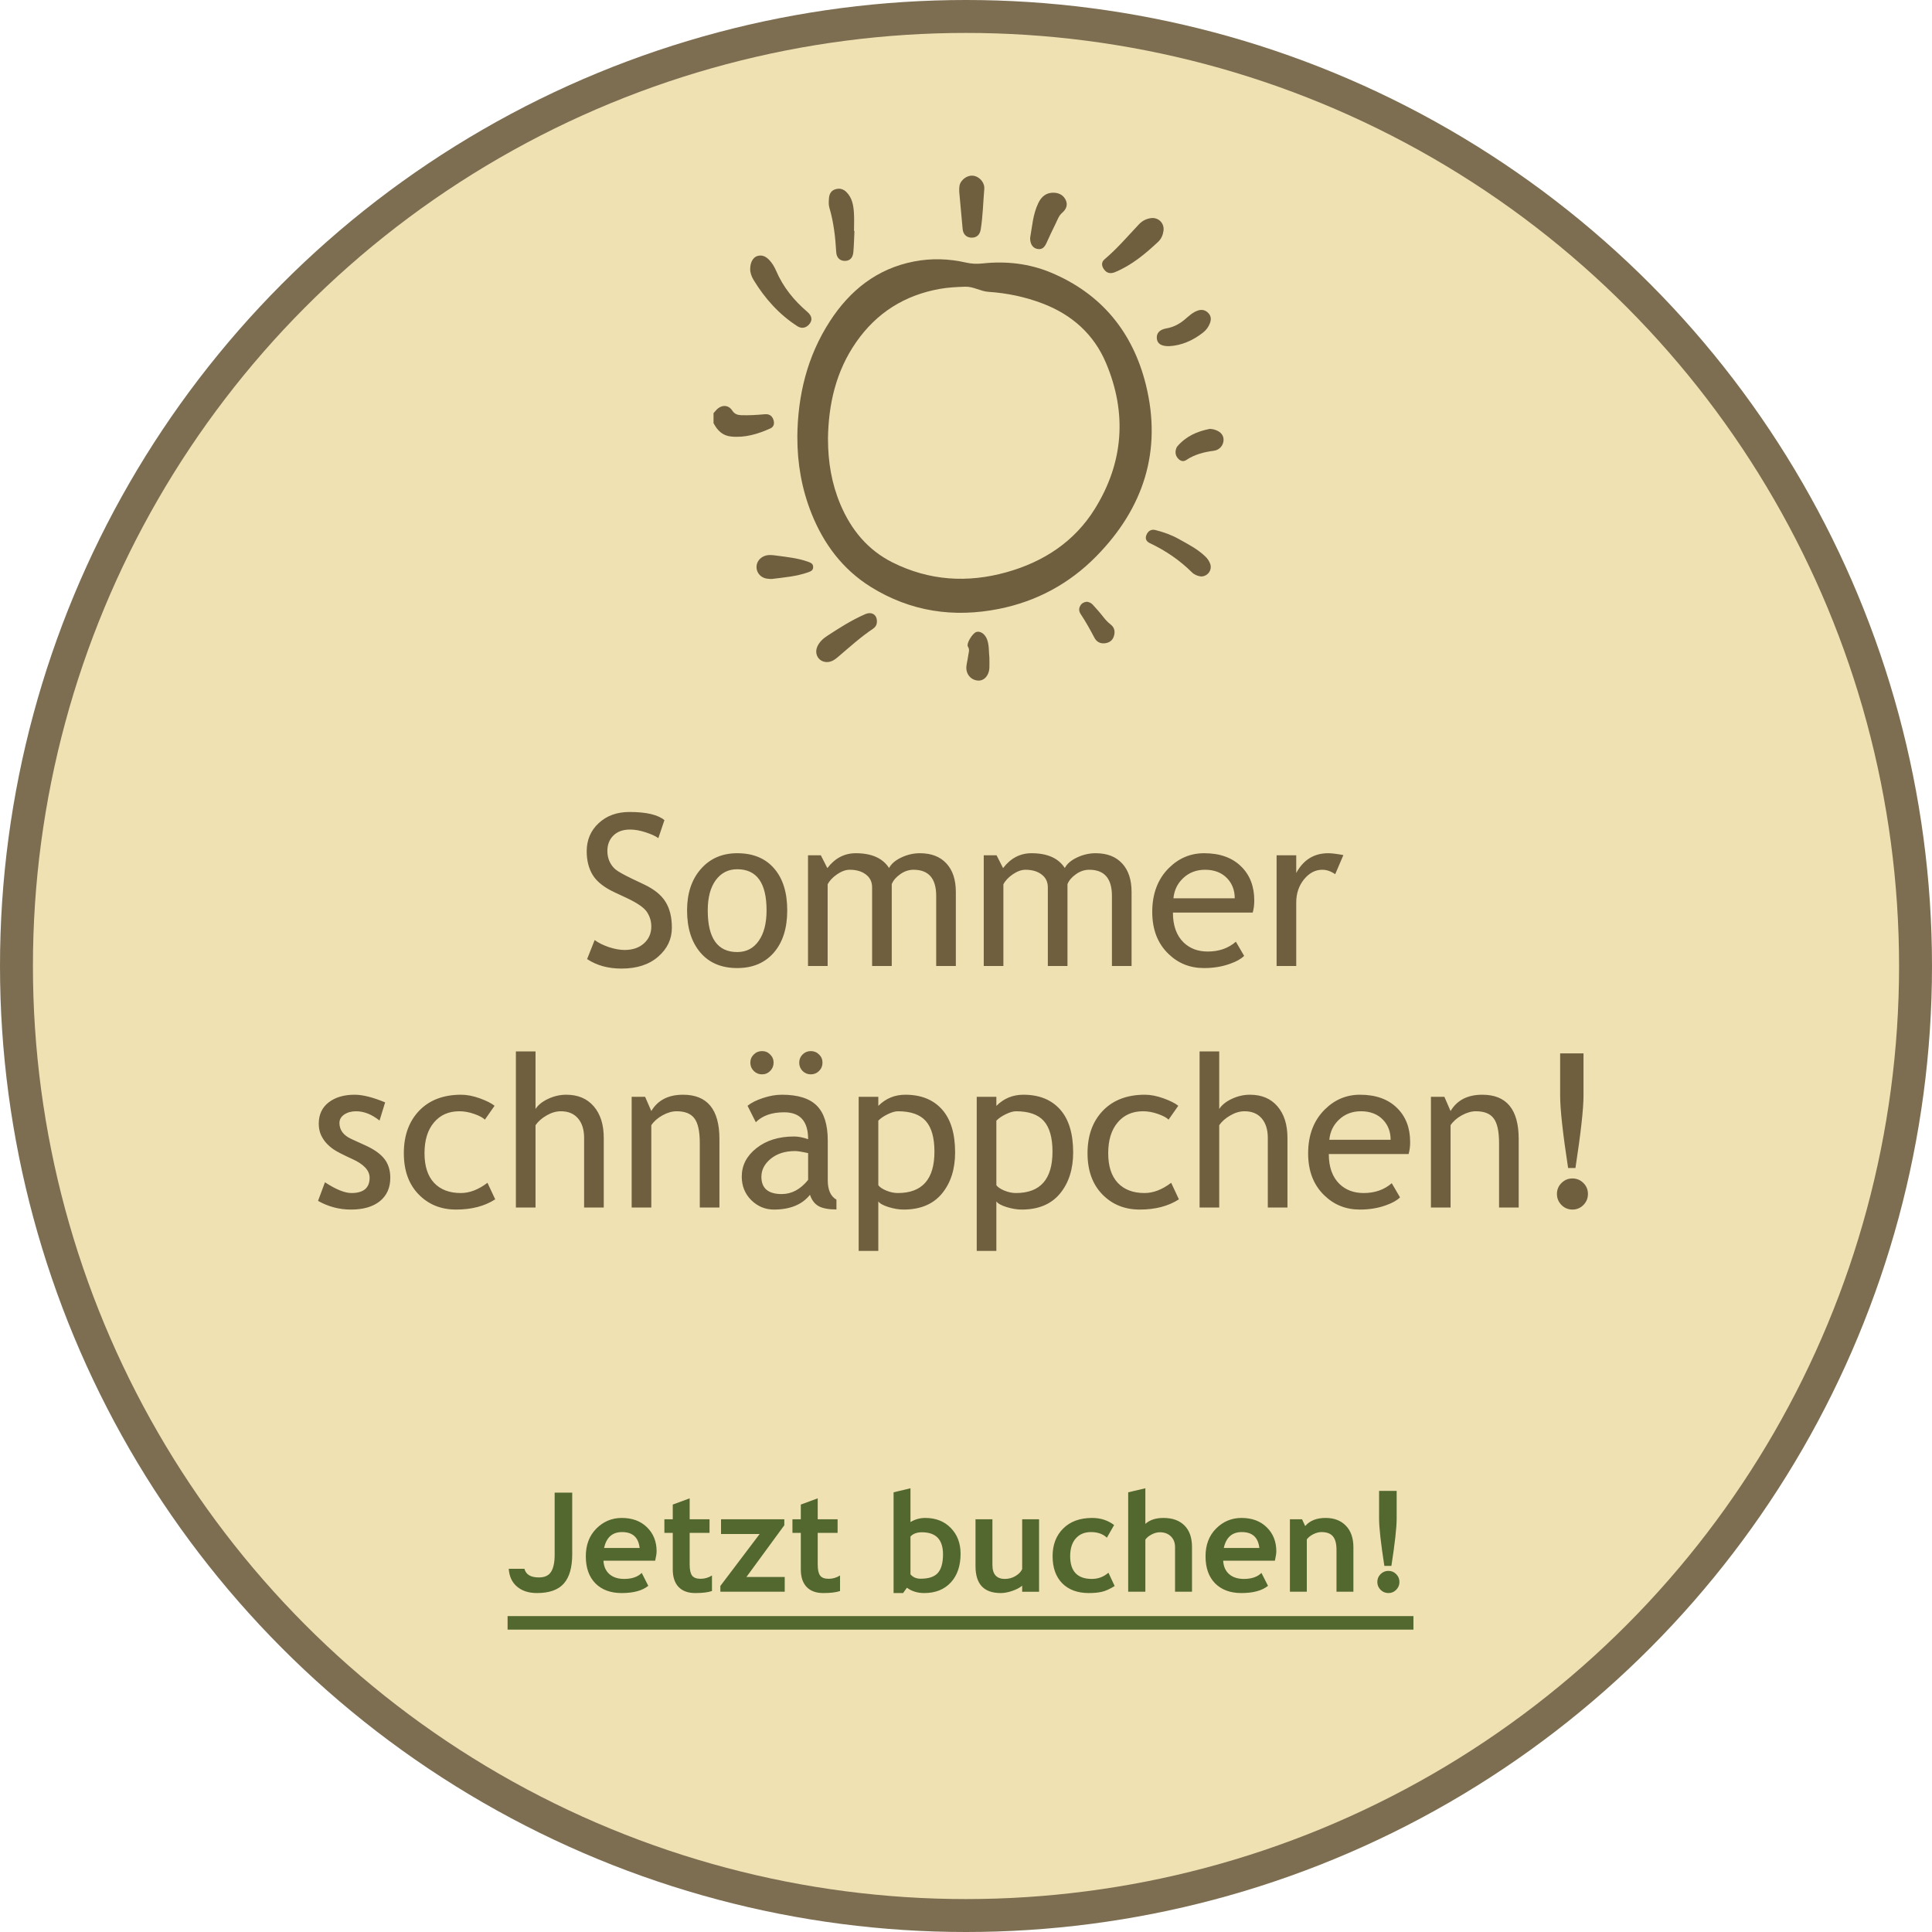
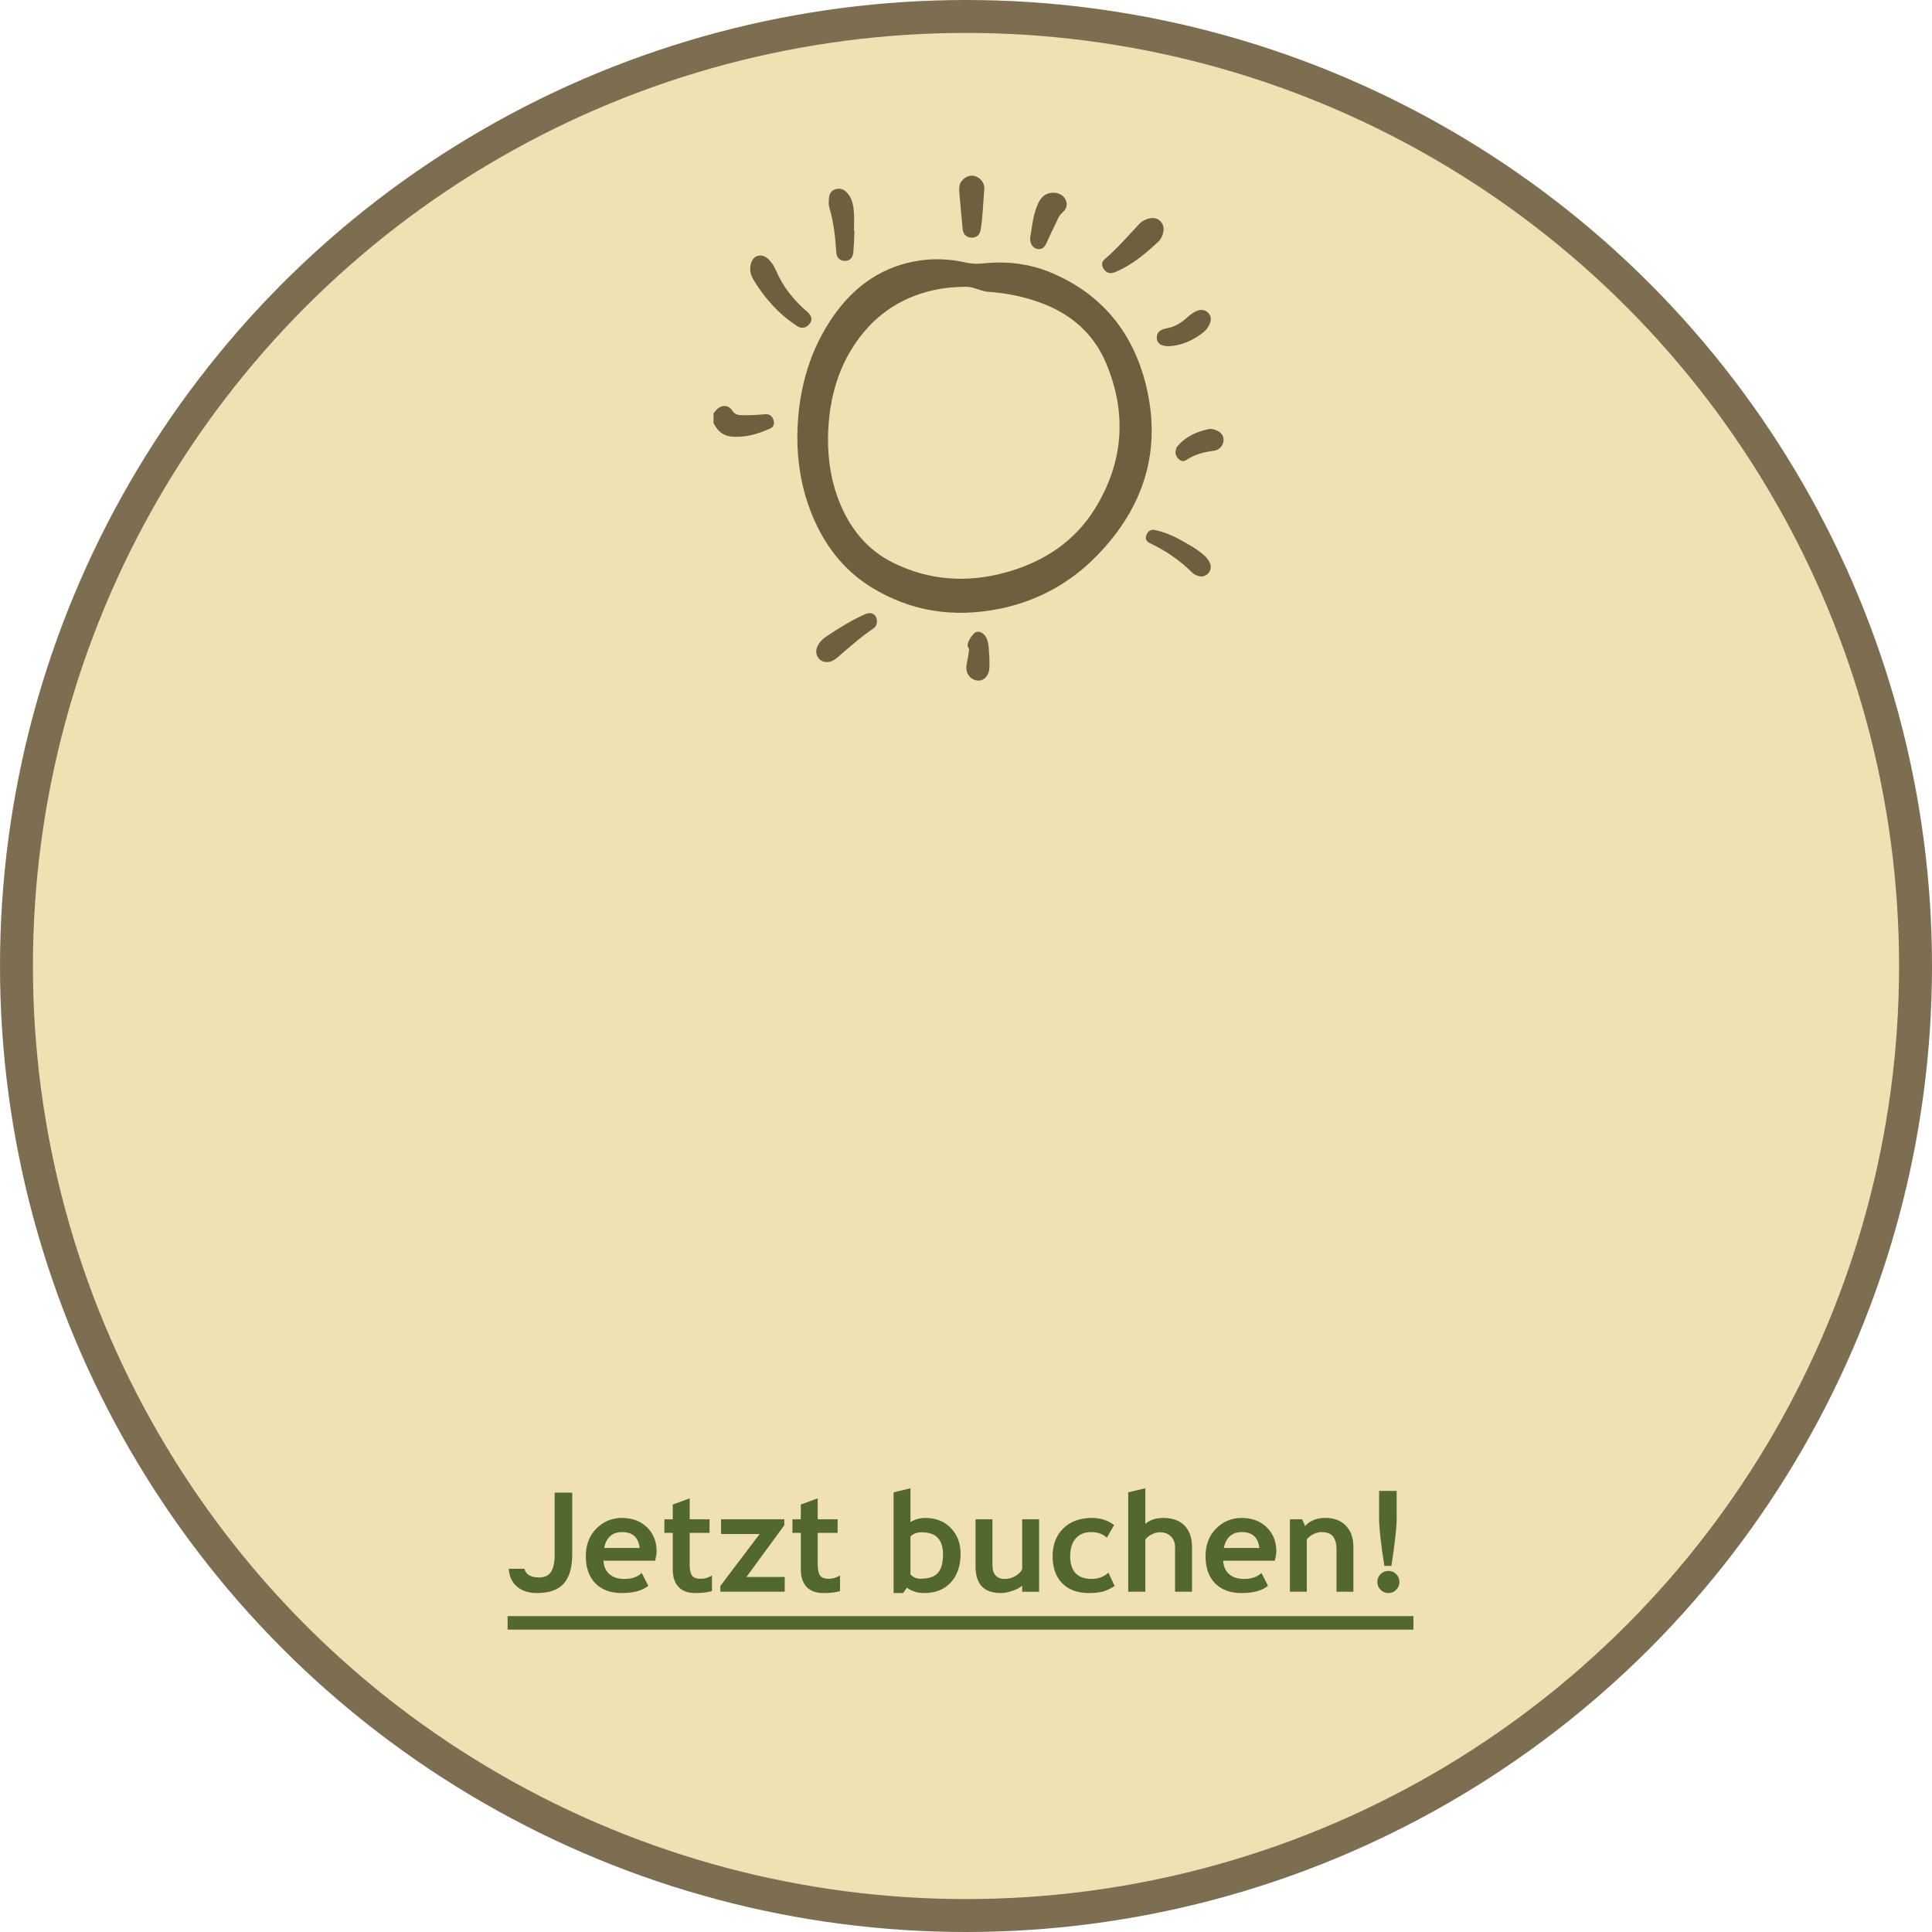
<svg xmlns="http://www.w3.org/2000/svg" width="176" height="176" viewBox="0 0 176 176" fill="none">
  <circle opacity="0.9" cx="88" cy="88" r="88" fill="#6F5F3F" />
  <circle cx="88" cy="88" r="85" fill="#F0E1B3" />
-   <path d="M53.484 87.369L54.172 85.636C54.523 85.894 54.96 86.11 55.481 86.286C56.008 86.456 56.479 86.54 56.893 86.54C57.628 86.54 58.218 86.34 58.664 85.938C59.109 85.536 59.332 85.024 59.332 84.403C59.332 83.938 59.207 83.508 58.956 83.113C58.711 82.711 58.089 82.275 57.091 81.804L55.98 81.286C55.038 80.846 54.379 80.325 54.002 79.723C53.632 79.12 53.447 78.395 53.447 77.547C53.447 76.518 53.811 75.664 54.539 74.986C55.267 74.308 56.203 73.969 57.345 73.969C58.871 73.969 59.932 74.217 60.528 74.713L59.973 76.351C59.721 76.169 59.339 75.993 58.824 75.824C58.309 75.654 57.832 75.57 57.392 75.57C56.752 75.57 56.247 75.752 55.876 76.116C55.512 76.48 55.33 76.948 55.33 77.519C55.33 77.871 55.396 78.191 55.528 78.48C55.66 78.768 55.842 79.01 56.074 79.205C56.313 79.399 56.796 79.672 57.524 80.024L58.654 80.561C59.596 81.006 60.255 81.54 60.632 82.162C61.015 82.777 61.206 83.561 61.206 84.516C61.206 85.552 60.789 86.43 59.954 87.153C59.125 87.874 58.014 88.235 56.62 88.235C55.396 88.235 54.351 87.947 53.484 87.369ZM62.59 82.934C62.59 81.377 63.008 80.121 63.843 79.167C64.684 78.207 65.789 77.726 67.158 77.726C68.602 77.726 69.722 78.188 70.519 79.111C71.317 80.027 71.715 81.302 71.715 82.934C71.715 84.56 71.307 85.844 70.491 86.785C69.675 87.721 68.564 88.188 67.158 88.188C65.72 88.188 64.599 87.714 63.796 86.766C62.992 85.818 62.59 84.541 62.59 82.934ZM64.474 82.934C64.474 85.464 65.368 86.729 67.158 86.729C67.993 86.729 68.645 86.39 69.116 85.712C69.594 85.034 69.832 84.108 69.832 82.934C69.832 80.435 68.941 79.186 67.158 79.186C66.341 79.186 65.689 79.519 65.199 80.184C64.716 80.85 64.474 81.766 64.474 82.934ZM85.285 88V81.615C85.285 80.027 84.598 79.233 83.223 79.233C82.79 79.233 82.385 79.368 82.008 79.638C81.631 79.901 81.374 80.203 81.236 80.542V88H79.447V80.834C79.447 80.338 79.258 79.949 78.882 79.666C78.511 79.377 78.018 79.233 77.403 79.233C77.045 79.233 76.662 79.371 76.254 79.647C75.853 79.924 75.567 80.228 75.397 80.561V88H73.608V77.915H74.776L75.369 79.082C76.06 78.178 76.923 77.726 77.959 77.726C79.403 77.726 80.413 78.175 80.991 79.073C81.192 78.69 81.565 78.37 82.112 78.112C82.658 77.855 83.22 77.726 83.797 77.726C84.839 77.726 85.646 78.037 86.217 78.659C86.789 79.274 87.074 80.14 87.074 81.257V88H85.285ZM101.294 88V81.615C101.294 80.027 100.606 79.233 99.231 79.233C98.798 79.233 98.393 79.368 98.017 79.638C97.64 79.901 97.383 80.203 97.245 80.542V88H95.455V80.834C95.455 80.338 95.267 79.949 94.89 79.666C94.52 79.377 94.027 79.233 93.412 79.233C93.054 79.233 92.671 79.371 92.263 79.647C91.861 79.924 91.576 80.228 91.406 80.561V88H89.617V77.915H90.784L91.378 79.082C92.068 78.178 92.932 77.726 93.967 77.726C95.411 77.726 96.422 78.175 97 79.073C97.201 78.69 97.574 78.37 98.12 78.112C98.666 77.855 99.228 77.726 99.806 77.726C100.848 77.726 101.655 78.037 102.226 78.659C102.797 79.274 103.083 80.14 103.083 81.257V88H101.294ZM114.119 83.132H106.85C106.85 84.312 107.173 85.219 107.82 85.853C108.391 86.405 109.125 86.682 110.023 86.682C111.046 86.682 111.9 86.383 112.585 85.787L113.338 87.077C113.062 87.353 112.638 87.592 112.067 87.793C111.351 88.056 110.554 88.188 109.675 88.188C108.407 88.188 107.33 87.758 106.445 86.898C105.459 85.95 104.966 84.676 104.966 83.075C104.966 81.411 105.472 80.077 106.482 79.073C107.386 78.175 108.457 77.726 109.694 77.726C111.131 77.726 112.258 78.131 113.074 78.941C113.865 79.719 114.261 80.752 114.261 82.039C114.261 82.435 114.214 82.799 114.119 83.132ZM109.778 79.233C108.981 79.233 108.312 79.49 107.773 80.005C107.258 80.495 106.966 81.104 106.897 81.832H112.481C112.481 81.11 112.255 80.507 111.803 80.024C111.307 79.497 110.632 79.233 109.778 79.233ZM121.634 79.638C121.245 79.368 120.853 79.233 120.457 79.233C119.823 79.233 119.267 79.525 118.79 80.109C118.319 80.692 118.084 81.396 118.084 82.218V88H116.295V77.915H118.084V79.525C118.737 78.326 119.707 77.726 120.994 77.726C121.314 77.726 121.775 77.783 122.378 77.896L121.634 79.638ZM28.972 109.397L29.603 107.702C30.601 108.355 31.405 108.682 32.014 108.682C33.119 108.682 33.671 108.217 33.671 107.288C33.671 106.622 33.138 106.051 32.071 105.574C31.248 105.197 30.692 104.912 30.404 104.717C30.121 104.523 29.873 104.303 29.66 104.058C29.453 103.807 29.296 103.543 29.189 103.267C29.088 102.984 29.038 102.683 29.038 102.363C29.038 101.534 29.34 100.888 29.942 100.423C30.545 99.959 31.333 99.726 32.306 99.726C33.04 99.726 33.966 99.959 35.084 100.423L34.575 102.08C33.866 101.515 33.153 101.233 32.438 101.233C32.011 101.233 31.65 101.333 31.355 101.534C31.066 101.735 30.922 101.989 30.922 102.297C30.922 102.944 31.289 103.433 32.023 103.766L33.304 104.35C34.089 104.708 34.66 105.116 35.018 105.574C35.376 106.032 35.555 106.607 35.555 107.297C35.555 108.201 35.238 108.911 34.604 109.426C33.969 109.934 33.091 110.188 31.967 110.188C30.906 110.188 29.908 109.925 28.972 109.397ZM45.056 100.734L44.171 101.996C43.989 101.814 43.666 101.641 43.201 101.478C42.743 101.315 42.291 101.233 41.845 101.233C40.872 101.233 40.1 101.575 39.529 102.259C38.957 102.937 38.672 103.87 38.672 105.056C38.672 106.236 38.964 107.137 39.547 107.759C40.131 108.374 40.941 108.682 41.977 108.682C42.781 108.682 43.59 108.371 44.407 107.749L45.113 109.256C44.152 109.878 42.963 110.188 41.544 110.188C40.169 110.188 39.033 109.727 38.135 108.804C37.237 107.881 36.788 106.632 36.788 105.056C36.788 103.449 37.253 102.159 38.182 101.186C39.117 100.213 40.395 99.726 42.015 99.726C42.536 99.726 43.101 99.836 43.71 100.056C44.319 100.276 44.767 100.502 45.056 100.734ZM53.211 110V103.662C53.211 102.909 53.026 102.316 52.656 101.883C52.285 101.449 51.764 101.233 51.093 101.233C50.659 101.233 50.223 101.362 49.784 101.619C49.35 101.87 49.018 102.165 48.785 102.504V110H46.996V95.781H48.785V101.026C49.024 100.655 49.407 100.348 49.934 100.103C50.468 99.852 51.017 99.726 51.582 99.726C52.649 99.726 53.484 100.078 54.087 100.781C54.696 101.484 55.001 102.445 55.001 103.662V110H53.211ZM63.749 110V104.133C63.749 103.06 63.586 102.31 63.259 101.883C62.939 101.449 62.399 101.233 61.639 101.233C61.231 101.233 60.804 101.355 60.359 101.6C59.913 101.845 59.571 102.146 59.332 102.504V110H57.543V99.915H58.767L59.332 101.214C59.922 100.222 60.886 99.726 62.223 99.726C64.433 99.726 65.538 101.07 65.538 103.757V110H63.749ZM73.787 108.842C73.071 109.739 71.976 110.188 70.501 110.188C69.71 110.188 69.022 109.903 68.438 109.331C67.861 108.754 67.572 108.038 67.572 107.184C67.572 106.161 68.018 105.298 68.909 104.595C69.807 103.885 70.95 103.531 72.337 103.531C72.714 103.531 73.141 103.612 73.618 103.775C73.618 102.143 72.889 101.327 71.433 101.327C70.315 101.327 69.455 101.628 68.853 102.231L68.099 100.734C68.438 100.458 68.906 100.222 69.502 100.028C70.105 99.827 70.68 99.726 71.226 99.726C72.689 99.726 73.749 100.059 74.409 100.724C75.074 101.39 75.407 102.448 75.407 103.898V107.514C75.407 108.399 75.671 108.989 76.198 109.284V110.179C75.47 110.179 74.923 110.075 74.559 109.868C74.201 109.661 73.944 109.319 73.787 108.842ZM73.618 105.047C73.053 104.921 72.657 104.858 72.431 104.858C71.527 104.858 70.789 105.091 70.218 105.555C69.647 106.02 69.361 106.569 69.361 107.203C69.361 108.252 69.98 108.776 71.216 108.776C72.12 108.776 72.921 108.346 73.618 107.486V105.047ZM69.418 95.752C69.713 95.752 69.961 95.856 70.162 96.063C70.369 96.264 70.472 96.512 70.472 96.807C70.472 97.102 70.369 97.353 70.162 97.56C69.961 97.767 69.713 97.871 69.418 97.871C69.123 97.871 68.871 97.767 68.664 97.56C68.457 97.353 68.354 97.102 68.354 96.807C68.354 96.512 68.457 96.264 68.664 96.063C68.871 95.856 69.123 95.752 69.418 95.752ZM73.862 95.752C74.157 95.752 74.409 95.856 74.616 96.063C74.823 96.264 74.927 96.512 74.927 96.807C74.927 97.102 74.823 97.353 74.616 97.56C74.409 97.767 74.157 97.871 73.862 97.871C73.567 97.871 73.316 97.767 73.109 97.56C72.908 97.353 72.808 97.102 72.808 96.807C72.808 96.512 72.908 96.264 73.109 96.063C73.316 95.856 73.567 95.752 73.862 95.752ZM80.012 109.444V113.955H78.222V99.915H80.012V100.743C80.69 100.065 81.509 99.726 82.469 99.726C83.901 99.726 85.015 100.172 85.812 101.063C86.61 101.955 87.008 103.261 87.008 104.981C87.008 106.513 86.607 107.765 85.803 108.738C84.999 109.705 83.838 110.188 82.319 110.188C81.892 110.188 81.434 110.113 80.944 109.962C80.46 109.812 80.15 109.639 80.012 109.444ZM80.012 102.09V107.966C80.125 108.135 80.363 108.299 80.727 108.456C81.091 108.606 81.446 108.682 81.791 108.682C84.014 108.682 85.125 107.426 85.125 104.915C85.125 103.64 84.861 102.708 84.334 102.118C83.807 101.528 82.962 101.233 81.801 101.233C81.55 101.233 81.242 101.321 80.878 101.497C80.514 101.672 80.225 101.87 80.012 102.09ZM90.766 109.444V113.955H88.977V99.915H90.766V100.743C91.444 100.065 92.263 99.726 93.224 99.726C94.655 99.726 95.769 100.172 96.567 101.063C97.364 101.955 97.762 103.261 97.762 104.981C97.762 106.513 97.361 107.765 96.557 108.738C95.754 109.705 94.592 110.188 93.073 110.188C92.646 110.188 92.188 110.113 91.698 109.962C91.215 109.812 90.904 109.639 90.766 109.444ZM90.766 102.09V107.966C90.879 108.135 91.117 108.299 91.481 108.456C91.846 108.606 92.2 108.682 92.546 108.682C94.768 108.682 95.879 107.426 95.879 104.915C95.879 103.64 95.615 102.708 95.088 102.118C94.561 101.528 93.716 101.233 92.555 101.233C92.304 101.233 91.996 101.321 91.632 101.497C91.268 101.672 90.979 101.87 90.766 102.09ZM107.339 100.734L106.454 101.996C106.272 101.814 105.949 101.641 105.484 101.478C105.026 101.315 104.574 101.233 104.128 101.233C103.155 101.233 102.383 101.575 101.812 102.259C101.24 102.937 100.955 103.87 100.955 105.056C100.955 106.236 101.247 107.137 101.83 107.759C102.414 108.374 103.224 108.682 104.26 108.682C105.064 108.682 105.873 108.371 106.69 107.749L107.396 109.256C106.435 109.878 105.246 110.188 103.827 110.188C102.452 110.188 101.316 109.727 100.418 108.804C99.52 107.881 99.071 106.632 99.071 105.056C99.071 103.449 99.536 102.159 100.465 101.186C101.4 100.213 102.678 99.726 104.298 99.726C104.819 99.726 105.384 99.836 105.993 100.056C106.602 100.276 107.051 100.502 107.339 100.734ZM115.494 110V103.662C115.494 102.909 115.309 102.316 114.939 101.883C114.568 101.449 114.047 101.233 113.376 101.233C112.942 101.233 112.506 101.362 112.067 101.619C111.633 101.87 111.301 102.165 111.068 102.504V110H109.279V95.781H111.068V101.026C111.307 100.655 111.69 100.348 112.217 100.103C112.751 99.852 113.3 99.726 113.865 99.726C114.932 99.726 115.767 100.078 116.37 100.781C116.979 101.484 117.284 102.445 117.284 103.662V110H115.494ZM128.32 105.131H121.05C121.05 106.312 121.374 107.219 122.02 107.853C122.592 108.405 123.326 108.682 124.224 108.682C125.247 108.682 126.101 108.383 126.785 107.787L127.539 109.077C127.262 109.353 126.839 109.592 126.267 109.793C125.552 110.057 124.754 110.188 123.875 110.188C122.607 110.188 121.531 109.758 120.645 108.898C119.66 107.95 119.167 106.676 119.167 105.075C119.167 103.411 119.672 102.077 120.683 101.073C121.587 100.175 122.657 99.726 123.894 99.726C125.332 99.726 126.459 100.131 127.275 100.941C128.066 101.719 128.461 102.752 128.461 104.039C128.461 104.435 128.414 104.799 128.32 105.131ZM123.979 101.233C123.182 101.233 122.513 101.49 121.973 102.005C121.458 102.495 121.166 103.104 121.097 103.832H126.682C126.682 103.11 126.456 102.507 126.004 102.024C125.508 101.497 124.833 101.233 123.979 101.233ZM136.56 110V104.133C136.56 103.06 136.397 102.31 136.07 101.883C135.75 101.449 135.21 101.233 134.45 101.233C134.042 101.233 133.616 101.355 133.17 101.6C132.724 101.845 132.382 102.146 132.143 102.504V110H130.354V99.915H131.578L132.143 101.214C132.733 100.222 133.697 99.726 135.034 99.726C137.244 99.726 138.349 101.07 138.349 103.757V110H136.56ZM143.519 106.403H142.85C142.367 103.245 142.125 101.051 142.125 99.82V95.96H144.253V99.811C144.253 101.01 144.009 103.207 143.519 106.403ZM143.246 107.354C143.635 107.354 143.968 107.492 144.244 107.768C144.52 108.044 144.658 108.377 144.658 108.766C144.658 109.156 144.52 109.491 144.244 109.774C143.968 110.05 143.635 110.188 143.246 110.188C142.857 110.188 142.524 110.05 142.248 109.774C141.971 109.491 141.833 109.156 141.833 108.766C141.833 108.377 141.971 108.044 142.248 107.768C142.524 107.492 142.857 107.354 143.246 107.354Z" fill="#6F5F3F" />
  <path d="M42.447 149.997H43.644C43.753 150.603 44.115 150.906 44.73 150.906C45.341 150.906 45.77 150.776 46.016 150.517C46.266 150.252 46.392 149.519 46.392 148.315V141.985H47.759V148.261C47.759 149.628 47.538 150.617 47.096 151.228C46.654 151.834 45.867 152.137 44.737 152.137C44.086 152.137 43.55 151.943 43.131 151.556C42.716 151.168 42.488 150.649 42.447 149.997ZM55.873 148.466H50.596C50.596 149.323 50.83 149.981 51.3 150.441C51.715 150.842 52.248 151.043 52.899 151.043C53.642 151.043 54.262 150.826 54.759 150.394L55.306 151.33C55.105 151.531 54.797 151.704 54.383 151.85C53.863 152.041 53.285 152.137 52.647 152.137C51.726 152.137 50.944 151.825 50.302 151.2C49.586 150.512 49.228 149.587 49.228 148.425C49.228 147.217 49.595 146.249 50.329 145.52C50.985 144.868 51.762 144.542 52.66 144.542C53.704 144.542 54.522 144.836 55.114 145.424C55.688 145.989 55.976 146.739 55.976 147.673C55.976 147.96 55.941 148.224 55.873 148.466ZM52.722 145.636C52.143 145.636 51.658 145.823 51.266 146.196C50.892 146.552 50.68 146.994 50.63 147.522H54.684C54.684 146.998 54.52 146.561 54.191 146.21C53.831 145.827 53.342 145.636 52.722 145.636ZM57.815 145.704H56.967V144.679H57.815V143.147L59.113 142.648V144.679H61.123V145.704H59.113V149.341C59.113 149.956 59.216 150.394 59.421 150.653C59.63 150.913 59.965 151.043 60.426 151.043C60.758 151.043 61.102 150.959 61.458 150.79L61.649 151.932C61.112 152.068 60.522 152.137 59.879 152.137C59.3 152.137 58.81 151.923 58.409 151.494C58.013 151.061 57.815 150.517 57.815 149.86V145.704ZM64.288 150.838H68.349V152H62.251V151.658L66.414 145.841H62.319V144.679H68.308V145.048L64.288 150.838ZM70.01 145.704H69.162V144.679H70.01V143.147L71.309 142.648V144.679H73.318V145.704H71.309V149.341C71.309 149.956 71.411 150.394 71.616 150.653C71.826 150.913 72.161 151.043 72.621 151.043C72.954 151.043 73.298 150.959 73.653 150.79L73.845 151.932C73.307 152.068 72.717 152.137 72.074 152.137C71.495 152.137 71.005 151.923 70.605 151.494C70.208 151.061 70.01 150.517 70.01 149.86V145.704ZM80.428 151.474L79.97 152.137H79.32V141.678H80.619V145.219C80.742 145.05 80.972 144.895 81.31 144.754C81.651 144.613 81.986 144.542 82.314 144.542C83.317 144.542 84.128 144.888 84.748 145.581C85.372 146.274 85.685 147.149 85.685 148.206C85.685 149.427 85.372 150.389 84.748 151.091C84.124 151.788 83.278 152.137 82.212 152.137C81.866 152.137 81.524 152.073 81.186 151.945C80.854 151.813 80.601 151.656 80.428 151.474ZM80.619 146.21V150.435C80.619 150.507 80.781 150.628 81.105 150.797C81.428 150.961 81.674 151.043 81.843 151.043C82.727 151.043 83.36 150.831 83.743 150.407C84.126 149.983 84.317 149.272 84.317 148.274C84.317 147.445 84.094 146.798 83.647 146.333C83.201 145.868 82.599 145.636 81.843 145.636C81.683 145.636 81.46 145.704 81.173 145.841C80.89 145.978 80.706 146.101 80.619 146.21ZM88.357 144.679V149.348C88.357 150.478 88.847 151.043 89.827 151.043C90.255 151.043 90.647 150.92 91.003 150.674C91.358 150.428 91.593 150.143 91.707 149.819V144.679H93.006V152H91.707V150.988C91.561 151.275 91.267 151.54 90.825 151.781C90.388 152.018 89.959 152.137 89.54 152.137C88.738 152.137 88.123 151.907 87.694 151.446C87.27 150.986 87.059 150.332 87.059 149.484V144.679H88.357ZM100.307 145.273L99.664 146.189C99.532 146.057 99.297 145.932 98.96 145.813C98.627 145.695 98.299 145.636 97.976 145.636C97.269 145.636 96.709 145.884 96.294 146.381C95.879 146.873 95.672 147.55 95.672 148.411C95.672 149.268 95.884 149.922 96.308 150.373C96.731 150.82 97.319 151.043 98.071 151.043C98.655 151.043 99.243 150.817 99.835 150.366L100.348 151.46C99.65 151.911 98.787 152.137 97.757 152.137C96.759 152.137 95.934 151.802 95.282 151.132C94.63 150.462 94.305 149.555 94.305 148.411C94.305 147.244 94.642 146.308 95.316 145.602C95.995 144.895 96.923 144.542 98.099 144.542C98.477 144.542 98.887 144.622 99.329 144.781C99.771 144.941 100.097 145.105 100.307 145.273ZM106.227 152V147.399C106.227 146.853 106.092 146.422 105.823 146.107C105.554 145.793 105.176 145.636 104.688 145.636C104.374 145.636 104.057 145.729 103.738 145.916C103.424 146.098 103.182 146.312 103.014 146.559V152H101.715V141.678H103.014V145.485C103.187 145.216 103.465 144.993 103.848 144.815C104.235 144.633 104.634 144.542 105.044 144.542C105.819 144.542 106.425 144.797 106.862 145.308C107.304 145.818 107.525 146.515 107.525 147.399V152H106.227ZM115.537 148.466H110.26C110.26 149.323 110.494 149.981 110.964 150.441C111.379 150.842 111.912 151.043 112.563 151.043C113.306 151.043 113.926 150.826 114.423 150.394L114.97 151.33C114.769 151.531 114.462 151.704 114.047 151.85C113.527 152.041 112.949 152.137 112.311 152.137C111.39 152.137 110.608 151.825 109.966 151.2C109.25 150.512 108.893 149.587 108.893 148.425C108.893 147.217 109.259 146.249 109.993 145.52C110.649 144.868 111.426 144.542 112.324 144.542C113.368 144.542 114.186 144.836 114.778 145.424C115.353 145.989 115.64 146.739 115.64 147.673C115.64 147.96 115.605 148.224 115.537 148.466ZM112.386 145.636C111.807 145.636 111.322 145.823 110.93 146.196C110.556 146.552 110.344 146.994 110.294 147.522H114.348C114.348 146.998 114.184 146.561 113.855 146.21C113.495 145.827 113.006 145.636 112.386 145.636ZM121.519 152V147.741C121.519 146.962 121.4 146.417 121.163 146.107C120.931 145.793 120.539 145.636 119.987 145.636C119.691 145.636 119.381 145.725 119.058 145.902C118.734 146.08 118.486 146.299 118.312 146.559V152H117.014V144.679H117.902L118.312 145.622C118.741 144.902 119.44 144.542 120.411 144.542C122.015 144.542 122.817 145.517 122.817 147.468V152H121.519ZM126.57 149.389H126.085C125.734 147.096 125.559 145.504 125.559 144.61V141.808H127.104V144.604C127.104 145.474 126.926 147.069 126.57 149.389ZM126.372 150.079C126.655 150.079 126.896 150.179 127.097 150.38C127.297 150.58 127.397 150.822 127.397 151.104C127.397 151.387 127.297 151.631 127.097 151.836C126.896 152.036 126.655 152.137 126.372 152.137C126.09 152.137 125.848 152.036 125.647 151.836C125.447 151.631 125.347 151.387 125.347 151.104C125.347 150.822 125.447 150.58 125.647 150.38C125.848 150.179 126.09 150.079 126.372 150.079Z" fill="#F0E1B3" />
  <path d="M65 37.638C65.141 37.488 65.263 37.317 65.425 37.191C65.874 36.849 66.406 36.928 66.709 37.402C66.905 37.711 67.171 37.806 67.504 37.821C68.229 37.849 68.953 37.8 69.675 37.736C70.1 37.699 70.363 37.895 70.476 38.304C70.564 38.625 70.47 38.897 70.176 39.029C69.039 39.539 67.868 39.897 66.593 39.766C65.801 39.683 65.342 39.197 65 38.543C65 38.24 65 37.937 65 37.635V37.638Z" fill="#6F5F3F" />
  <path d="M68.342 24.485C68.342 23.919 68.596 23.458 68.962 23.332C69.424 23.176 69.785 23.372 70.094 23.702C70.353 23.98 70.549 24.311 70.696 24.653C71.332 26.142 72.316 27.359 73.536 28.401C73.992 28.793 74.037 29.187 73.698 29.563C73.408 29.887 73.013 29.958 72.637 29.716C70.971 28.64 69.684 27.2 68.657 25.515C68.452 25.182 68.326 24.806 68.342 24.482V24.485Z" fill="#6F5F3F" />
  <path d="M104.966 19.859C105.605 19.85 106.075 20.379 105.993 21.012C105.944 21.397 105.794 21.755 105.516 22.018C104.336 23.125 103.101 24.158 101.584 24.788C101.187 24.953 100.844 24.907 100.581 24.552C100.346 24.234 100.306 23.886 100.624 23.62C101.771 22.651 102.74 21.51 103.764 20.425C104.082 20.088 104.492 19.893 104.966 19.859Z" fill="#6F5F3F" />
  <path d="M77.838 21.033C77.807 21.681 77.795 22.333 77.737 22.978C77.688 23.519 77.391 23.779 76.933 23.767C76.508 23.754 76.205 23.473 76.178 22.968C76.098 21.596 75.945 20.235 75.551 18.911C75.472 18.642 75.496 18.346 75.517 18.058C75.548 17.673 75.704 17.377 76.065 17.254C76.447 17.123 76.808 17.196 77.107 17.496C77.636 18.025 77.749 18.713 77.792 19.41C77.826 19.951 77.798 20.495 77.798 21.039C77.81 21.039 77.826 21.039 77.838 21.039V21.033Z" fill="#6F5F3F" />
  <path d="M79.883 56.633C79.886 56.914 79.749 57.128 79.528 57.278C78.385 58.045 77.37 58.969 76.327 59.858C76.003 60.137 75.639 60.366 75.184 60.302C74.514 60.204 74.175 59.534 74.459 58.895C74.652 58.464 74.994 58.162 75.374 57.914C76.483 57.189 77.599 56.48 78.822 55.948C79.418 55.691 79.901 56 79.886 56.633H79.883Z" fill="#6F5F3F" />
  <path d="M87.386 17.49C87.377 17.138 87.361 16.799 87.6 16.499C87.933 16.077 88.435 15.897 88.878 16.059C89.349 16.233 89.71 16.71 89.667 17.212C89.56 18.444 89.538 19.682 89.34 20.908C89.26 21.394 88.97 21.648 88.526 21.651C88.065 21.651 87.744 21.369 87.695 20.871C87.585 19.746 87.49 18.618 87.386 17.493V17.49Z" fill="#6F5F3F" />
  <path d="M109.402 52.512C109.114 52.478 108.809 52.362 108.583 52.139C107.457 51.023 106.17 50.151 104.742 49.476C104.434 49.329 104.293 49.072 104.437 48.73C104.59 48.36 104.874 48.189 105.268 48.289C105.999 48.473 106.711 48.727 107.369 49.094C108.222 49.571 109.099 50.011 109.812 50.705C110.01 50.897 110.163 51.121 110.252 51.38C110.438 51.937 110.016 52.518 109.402 52.515V52.512Z" fill="#6F5F3F" />
  <path d="M93.843 21.669C94.026 20.672 94.088 19.532 94.589 18.496C94.879 17.893 95.335 17.517 96.044 17.557C96.54 17.584 96.925 17.829 97.108 18.276C97.286 18.71 97.105 19.089 96.751 19.395C96.457 19.648 96.338 20.021 96.173 20.355C95.876 20.945 95.601 21.547 95.326 22.149C95.152 22.528 94.916 22.782 94.454 22.669C94.075 22.574 93.834 22.223 93.843 21.669Z" fill="#6F5F3F" />
  <path d="M106.531 31.535C105.797 31.55 105.443 31.315 105.388 30.869C105.326 30.364 105.62 30.028 106.244 29.918C106.886 29.808 107.439 29.523 107.931 29.105C108.298 28.793 108.644 28.453 109.118 28.291C109.484 28.166 109.805 28.239 110.071 28.512C110.328 28.777 110.353 29.089 110.224 29.435C110.096 29.786 109.879 30.074 109.591 30.3C108.656 31.034 107.601 31.477 106.531 31.532V31.535Z" fill="#6F5F3F" />
-   <path d="M70.301 52.744C70.198 52.738 70.014 52.741 69.84 52.71C69.311 52.625 68.935 52.2 68.916 51.692C68.898 51.185 69.253 50.745 69.766 50.61C70.084 50.524 70.396 50.57 70.708 50.61C71.692 50.742 72.683 50.839 73.628 51.179C73.869 51.264 74.08 51.359 74.077 51.662C74.077 51.968 73.854 52.05 73.616 52.136C72.567 52.506 71.469 52.6 70.301 52.744Z" fill="#6F5F3F" />
  <path d="M110.197 39.072C110.389 39.072 110.567 39.111 110.738 39.172C111.221 39.344 111.475 39.665 111.463 40.093C111.447 40.567 111.111 40.998 110.554 41.068C109.659 41.181 108.818 41.404 108.063 41.909C107.797 42.086 107.54 42.001 107.332 41.783C107.069 41.505 107.029 41.175 107.164 40.82C107.185 40.765 107.213 40.71 107.253 40.664C108.029 39.75 109.053 39.295 110.2 39.072H110.197Z" fill="#6F5F3F" />
  <path d="M90.131 59.95C90.131 60.216 90.144 60.534 90.131 60.849C90.095 61.543 89.651 62.029 89.104 61.999C88.438 61.959 87.97 61.402 88.037 60.699C88.068 60.369 88.165 60.048 88.202 59.718C88.233 59.452 88.364 59.204 88.175 58.905C88.003 58.636 88.59 57.688 88.933 57.575C89.294 57.455 89.725 57.74 89.917 58.244C90.119 58.776 90.067 59.345 90.134 59.95H90.131Z" fill="#6F5F3F" />
-   <path d="M98.998 54.814C99.227 54.844 99.416 54.936 99.56 55.098C99.841 55.413 100.129 55.722 100.389 56.055C100.621 56.352 100.854 56.642 101.159 56.874C101.529 57.153 101.609 57.535 101.468 57.966C101.343 58.354 101.052 58.55 100.664 58.599C100.227 58.654 99.89 58.467 99.692 58.085C99.306 57.352 98.906 56.63 98.447 55.939C98.282 55.688 98.261 55.434 98.414 55.175C98.545 54.948 98.753 54.841 98.995 54.82L98.998 54.814Z" fill="#6F5F3F" />
  <path d="M72.634 39.793C72.671 36.017 73.53 32.462 75.6 29.267C77.428 26.445 79.898 24.467 83.28 23.816C84.854 23.513 86.435 23.562 88.003 23.92C88.499 24.033 88.982 24.057 89.508 23.999C91.639 23.77 93.736 23.999 95.729 24.828C100.343 26.754 103.195 30.264 104.382 35.03C105.886 41.074 104.171 46.315 99.841 50.705C97.396 53.184 94.427 54.783 91.006 55.468C86.869 56.294 82.941 55.713 79.336 53.472C76.777 51.879 75.043 49.568 73.93 46.785C73.035 44.544 72.628 42.206 72.637 39.793H72.634ZM75.429 40.026C75.429 42.074 75.759 44.058 76.557 45.948C77.535 48.265 79.058 50.118 81.332 51.249C84.659 52.903 88.132 53.123 91.684 52.13C95.066 51.185 97.885 49.344 99.741 46.348C102.358 42.132 102.688 37.623 100.746 33.049C99.643 30.447 97.646 28.668 94.99 27.653C93.397 27.044 91.743 26.699 90.052 26.586C89.306 26.537 88.676 26.09 87.915 26.118C87.144 26.145 86.374 26.182 85.616 26.317C82.412 26.888 79.856 28.493 77.997 31.166C76.147 33.825 75.462 36.834 75.425 40.026H75.429Z" fill="#6F5F3F" />
  <path d="M46.345 142.912H47.774C47.909 143.438 48.349 143.7 49.092 143.7C49.617 143.7 49.987 143.53 50.2 143.189C50.418 142.848 50.527 142.331 50.527 141.637V135.977H52.128V141.588C52.128 142.787 51.874 143.676 51.364 144.255C50.855 144.834 50.038 145.123 48.913 145.123C48.166 145.123 47.562 144.928 47.102 144.538C46.642 144.148 46.39 143.606 46.345 142.912ZM59.685 142.173H54.974C55.002 142.699 55.183 143.107 55.516 143.399C55.848 143.69 56.296 143.836 56.858 143.836C57.561 143.836 58.094 143.653 58.46 143.288L59.057 144.464C58.515 144.904 57.706 145.123 56.63 145.123C55.624 145.123 54.828 144.83 54.241 144.242C53.658 143.651 53.366 142.828 53.366 141.773C53.366 140.734 53.687 139.892 54.327 139.247C54.972 138.603 55.744 138.28 56.643 138.28C57.6 138.28 58.367 138.566 58.946 139.137C59.525 139.707 59.815 140.434 59.815 141.317C59.815 141.506 59.772 141.791 59.685 142.173ZM55.029 141.015H58.269C58.162 140.05 57.628 139.568 56.667 139.568C55.789 139.568 55.243 140.05 55.029 141.015ZM61.287 139.642H60.523V138.404H61.287V137.061L62.827 136.494V138.404H64.637V139.642H62.827V142.53C62.827 143.002 62.901 143.337 63.048 143.534C63.196 143.727 63.455 143.824 63.824 143.824C64.194 143.824 64.539 143.723 64.859 143.522V144.938C64.502 145.062 63.993 145.123 63.332 145.123C62.675 145.123 62.17 144.938 61.816 144.569C61.463 144.195 61.287 143.666 61.287 142.98V139.642ZM65.623 145V144.476L69.201 139.746H65.684V138.404H71.449V138.946L68 143.657H71.486V145H65.623ZM72.952 139.642H72.189V138.404H72.952V137.061L74.492 136.494V138.404H76.303V139.642H74.492V142.53C74.492 143.002 74.566 143.337 74.714 143.534C74.862 143.727 75.12 143.824 75.49 143.824C75.859 143.824 76.204 143.723 76.525 143.522V144.938C76.167 145.062 75.658 145.123 74.997 145.123C74.34 145.123 73.835 144.938 73.482 144.569C73.129 144.195 72.952 143.666 72.952 142.98V139.642ZM82.616 144.637L82.271 145.123H81.403V135.946L82.942 135.577V138.656C83.353 138.406 83.8 138.28 84.285 138.28C85.25 138.28 86.028 138.586 86.619 139.198C87.21 139.806 87.506 140.586 87.506 141.539C87.506 142.643 87.209 143.518 86.613 144.162C86.018 144.803 85.211 145.123 84.193 145.123C83.581 145.123 83.055 144.961 82.616 144.637ZM82.942 139.974V143.417C83.168 143.684 83.474 143.817 83.86 143.817C84.603 143.817 85.129 143.641 85.437 143.288C85.749 142.935 85.905 142.37 85.905 141.594C85.905 140.255 85.264 139.586 83.983 139.586C83.527 139.586 83.18 139.715 82.942 139.974ZM93.117 145.006V144.452C92.9 144.637 92.6 144.795 92.218 144.926C91.836 145.057 91.485 145.123 91.165 145.123C89.633 145.123 88.867 144.31 88.867 142.684V138.404H90.407V142.567C90.407 143.413 90.787 143.836 91.546 143.836C91.896 143.836 92.22 143.746 92.52 143.565C92.819 143.384 93.019 143.175 93.117 142.937V138.404H94.657V145.006H93.117ZM101.494 138.927L100.834 140.079C100.473 139.738 99.989 139.568 99.381 139.568C98.798 139.568 98.336 139.763 97.995 140.153C97.658 140.539 97.49 141.075 97.49 141.76C97.49 143.144 98.149 143.836 99.467 143.836C100.038 143.836 100.541 143.647 100.976 143.269L101.543 144.483C101.095 144.762 100.703 144.938 100.366 145.012C100.034 145.086 99.64 145.123 99.184 145.123C98.165 145.123 97.361 144.828 96.769 144.236C96.182 143.641 95.889 142.816 95.889 141.76C95.889 140.721 96.211 139.882 96.856 139.241C97.5 138.601 98.379 138.28 99.492 138.28C100.26 138.28 100.927 138.496 101.494 138.927ZM107.043 145V140.935C107.043 140.528 106.916 140.202 106.661 139.956C106.406 139.709 106.074 139.586 105.663 139.586C105.409 139.586 105.152 139.656 104.893 139.796C104.635 139.931 104.45 140.087 104.339 140.264V145H102.775V135.946L104.339 135.577V138.822C104.737 138.461 105.285 138.28 105.983 138.28C106.809 138.28 107.449 138.51 107.905 138.97C108.361 139.426 108.589 140.081 108.589 140.935V145H107.043ZM116.14 142.173H111.428C111.457 142.699 111.638 143.107 111.97 143.399C112.303 143.69 112.75 143.836 113.313 143.836C114.015 143.836 114.549 143.653 114.914 143.288L115.512 144.464C114.97 144.904 114.161 145.123 113.085 145.123C112.079 145.123 111.282 144.83 110.695 144.242C110.112 143.651 109.821 142.828 109.821 141.773C109.821 140.734 110.141 139.892 110.781 139.247C111.426 138.603 112.198 138.28 113.097 138.28C114.054 138.28 114.822 138.566 115.401 139.137C115.98 139.707 116.269 140.434 116.269 141.317C116.269 141.506 116.226 141.791 116.14 142.173ZM111.484 141.015H114.723C114.617 140.05 114.083 139.568 113.122 139.568C112.243 139.568 111.697 140.05 111.484 141.015ZM121.751 145V141.188C121.751 140.625 121.642 140.214 121.424 139.956C121.211 139.697 120.86 139.568 120.371 139.568C120.145 139.568 119.903 139.631 119.644 139.759C119.39 139.886 119.191 140.044 119.047 140.233V145H117.507V138.404H118.616L118.899 139.02C119.318 138.527 119.936 138.28 120.753 138.28C121.537 138.28 122.155 138.517 122.607 138.989C123.063 139.457 123.291 140.112 123.291 140.953V145H121.751ZM126.752 142.647H126.111C125.791 140.594 125.631 139.159 125.631 138.342V135.817H127.232V138.336C127.232 139.157 127.072 140.594 126.752 142.647ZM126.481 143.103C126.76 143.103 126.996 143.202 127.189 143.399C127.386 143.596 127.485 143.834 127.485 144.113C127.485 144.392 127.386 144.63 127.189 144.828C126.996 145.025 126.76 145.123 126.481 145.123C126.202 145.123 125.964 145.025 125.767 144.828C125.569 144.63 125.471 144.392 125.471 144.113C125.471 143.834 125.569 143.596 125.767 143.399C125.964 143.202 126.202 143.103 126.481 143.103Z" fill="#53682F" />
  <path d="M46.24 147.223H128.76V148.455H46.24V147.223Z" fill="#53682F" />
</svg>